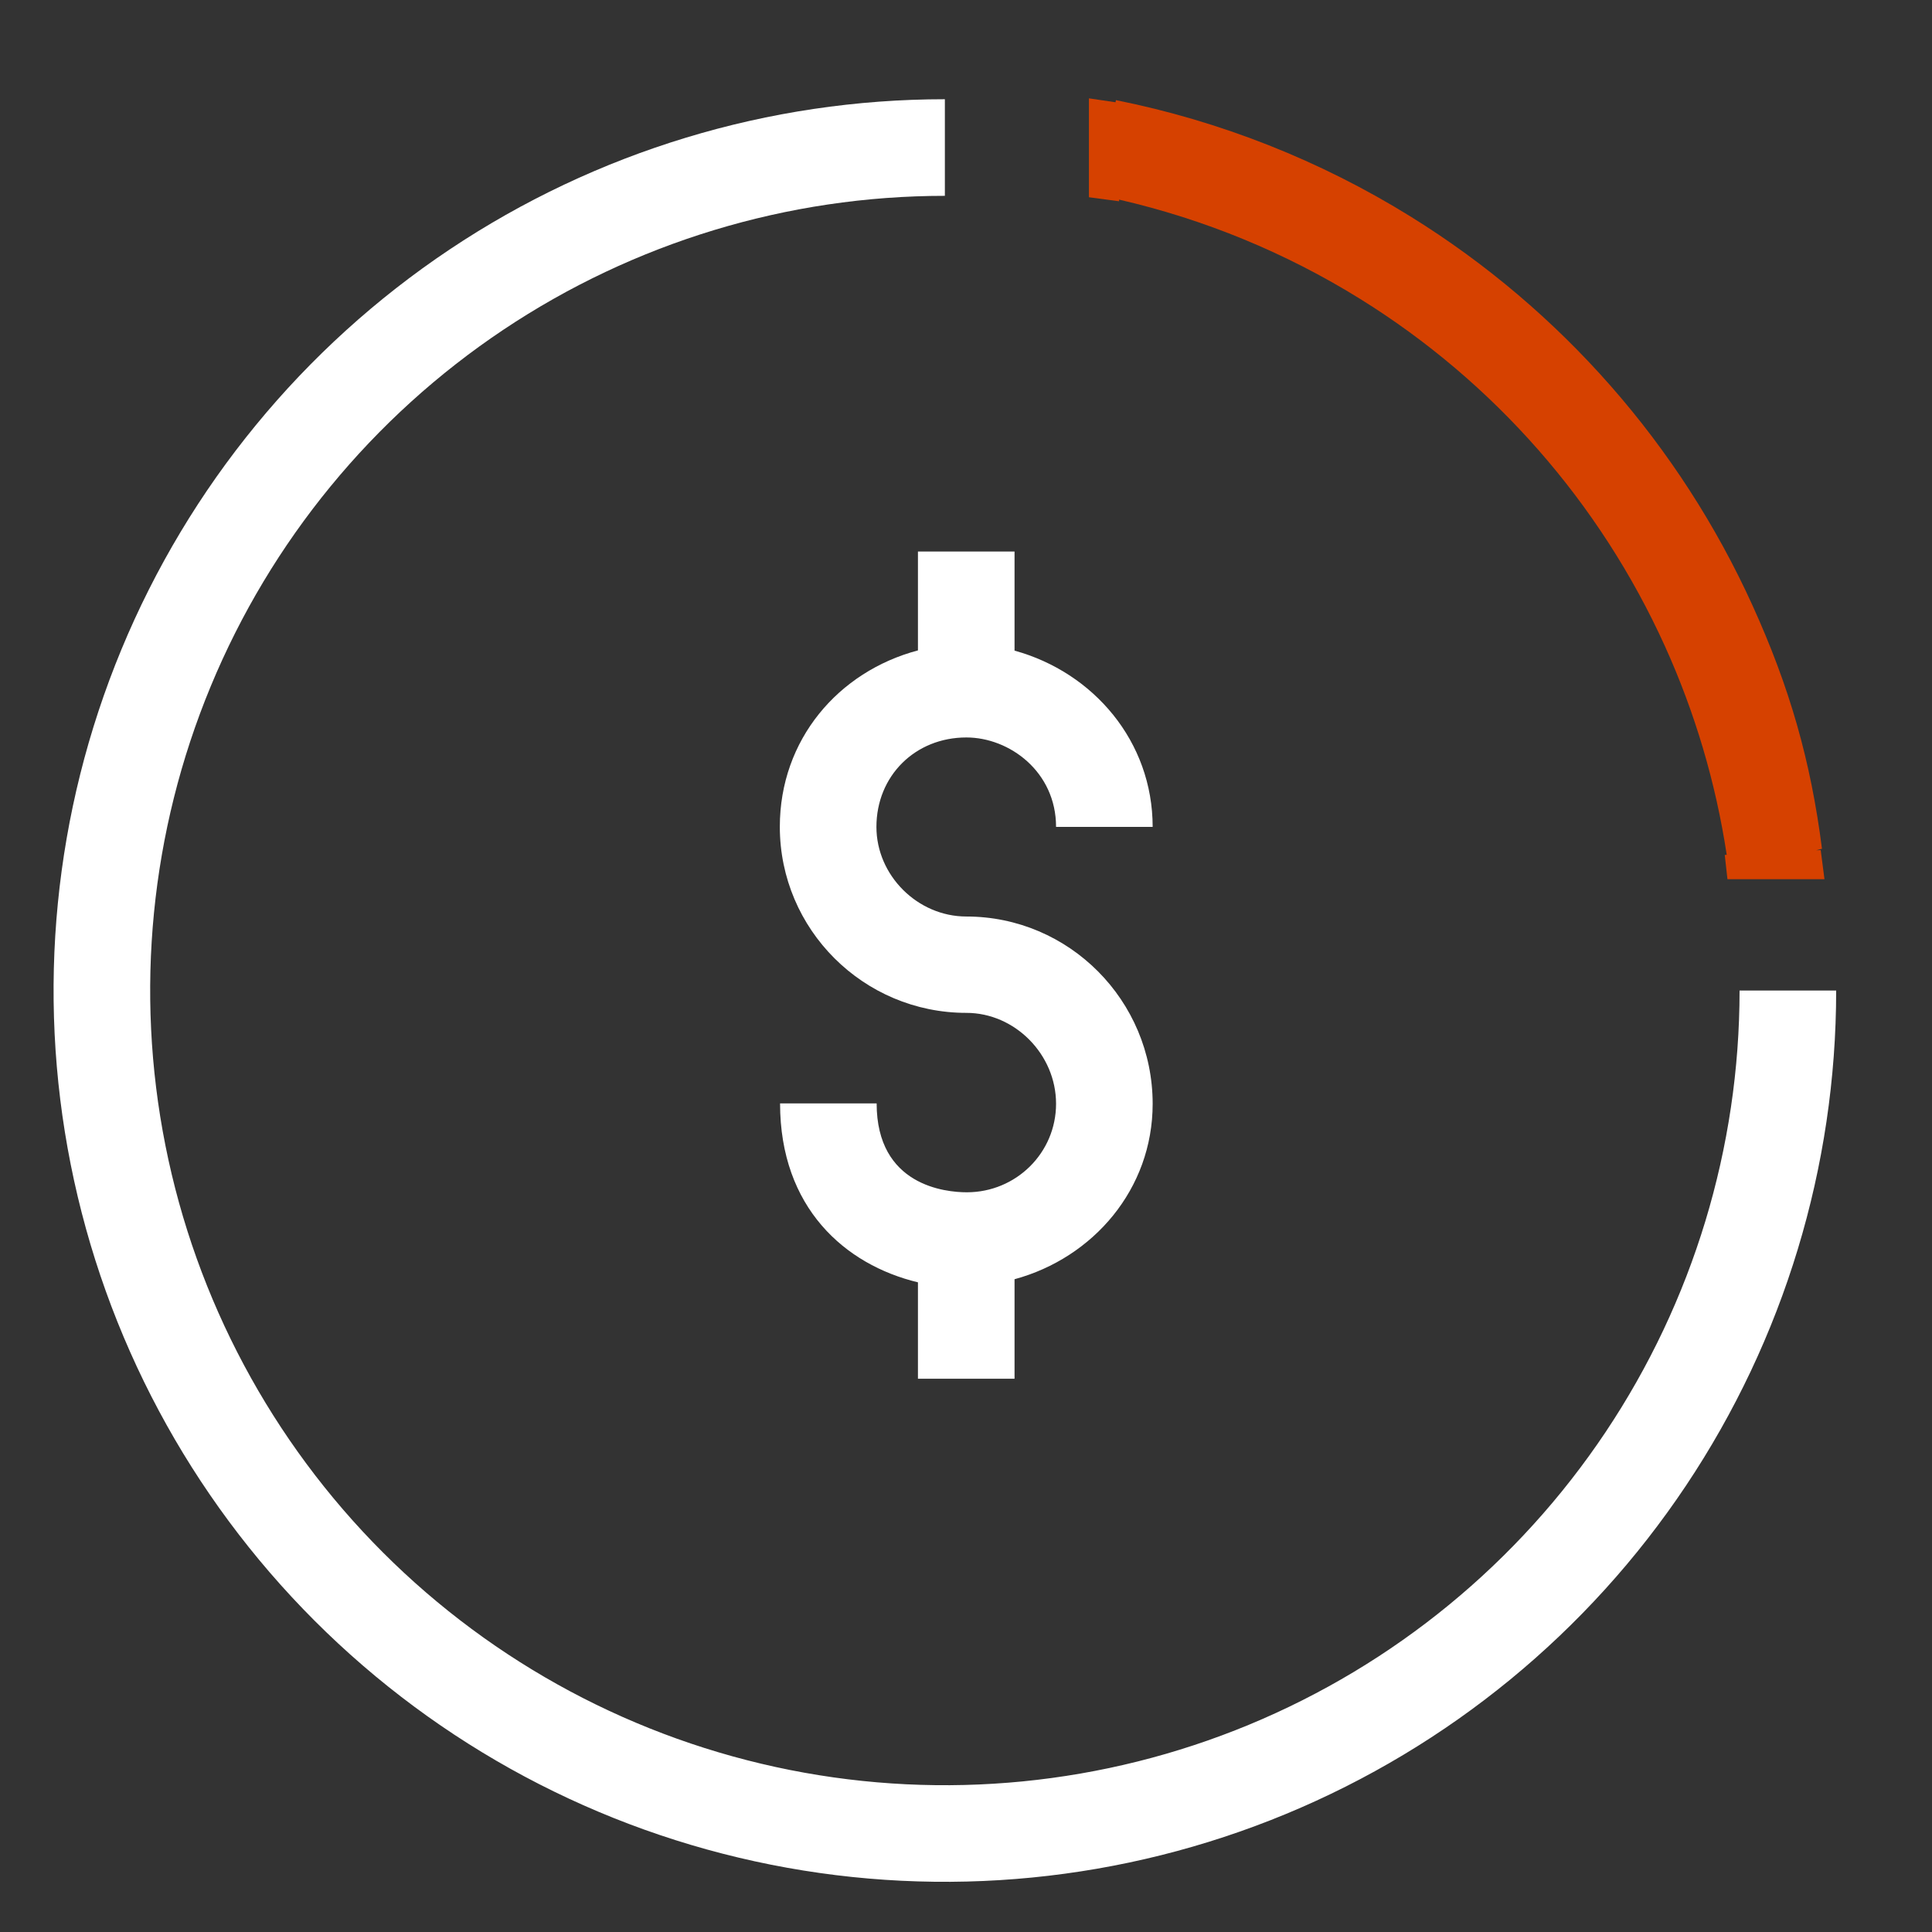
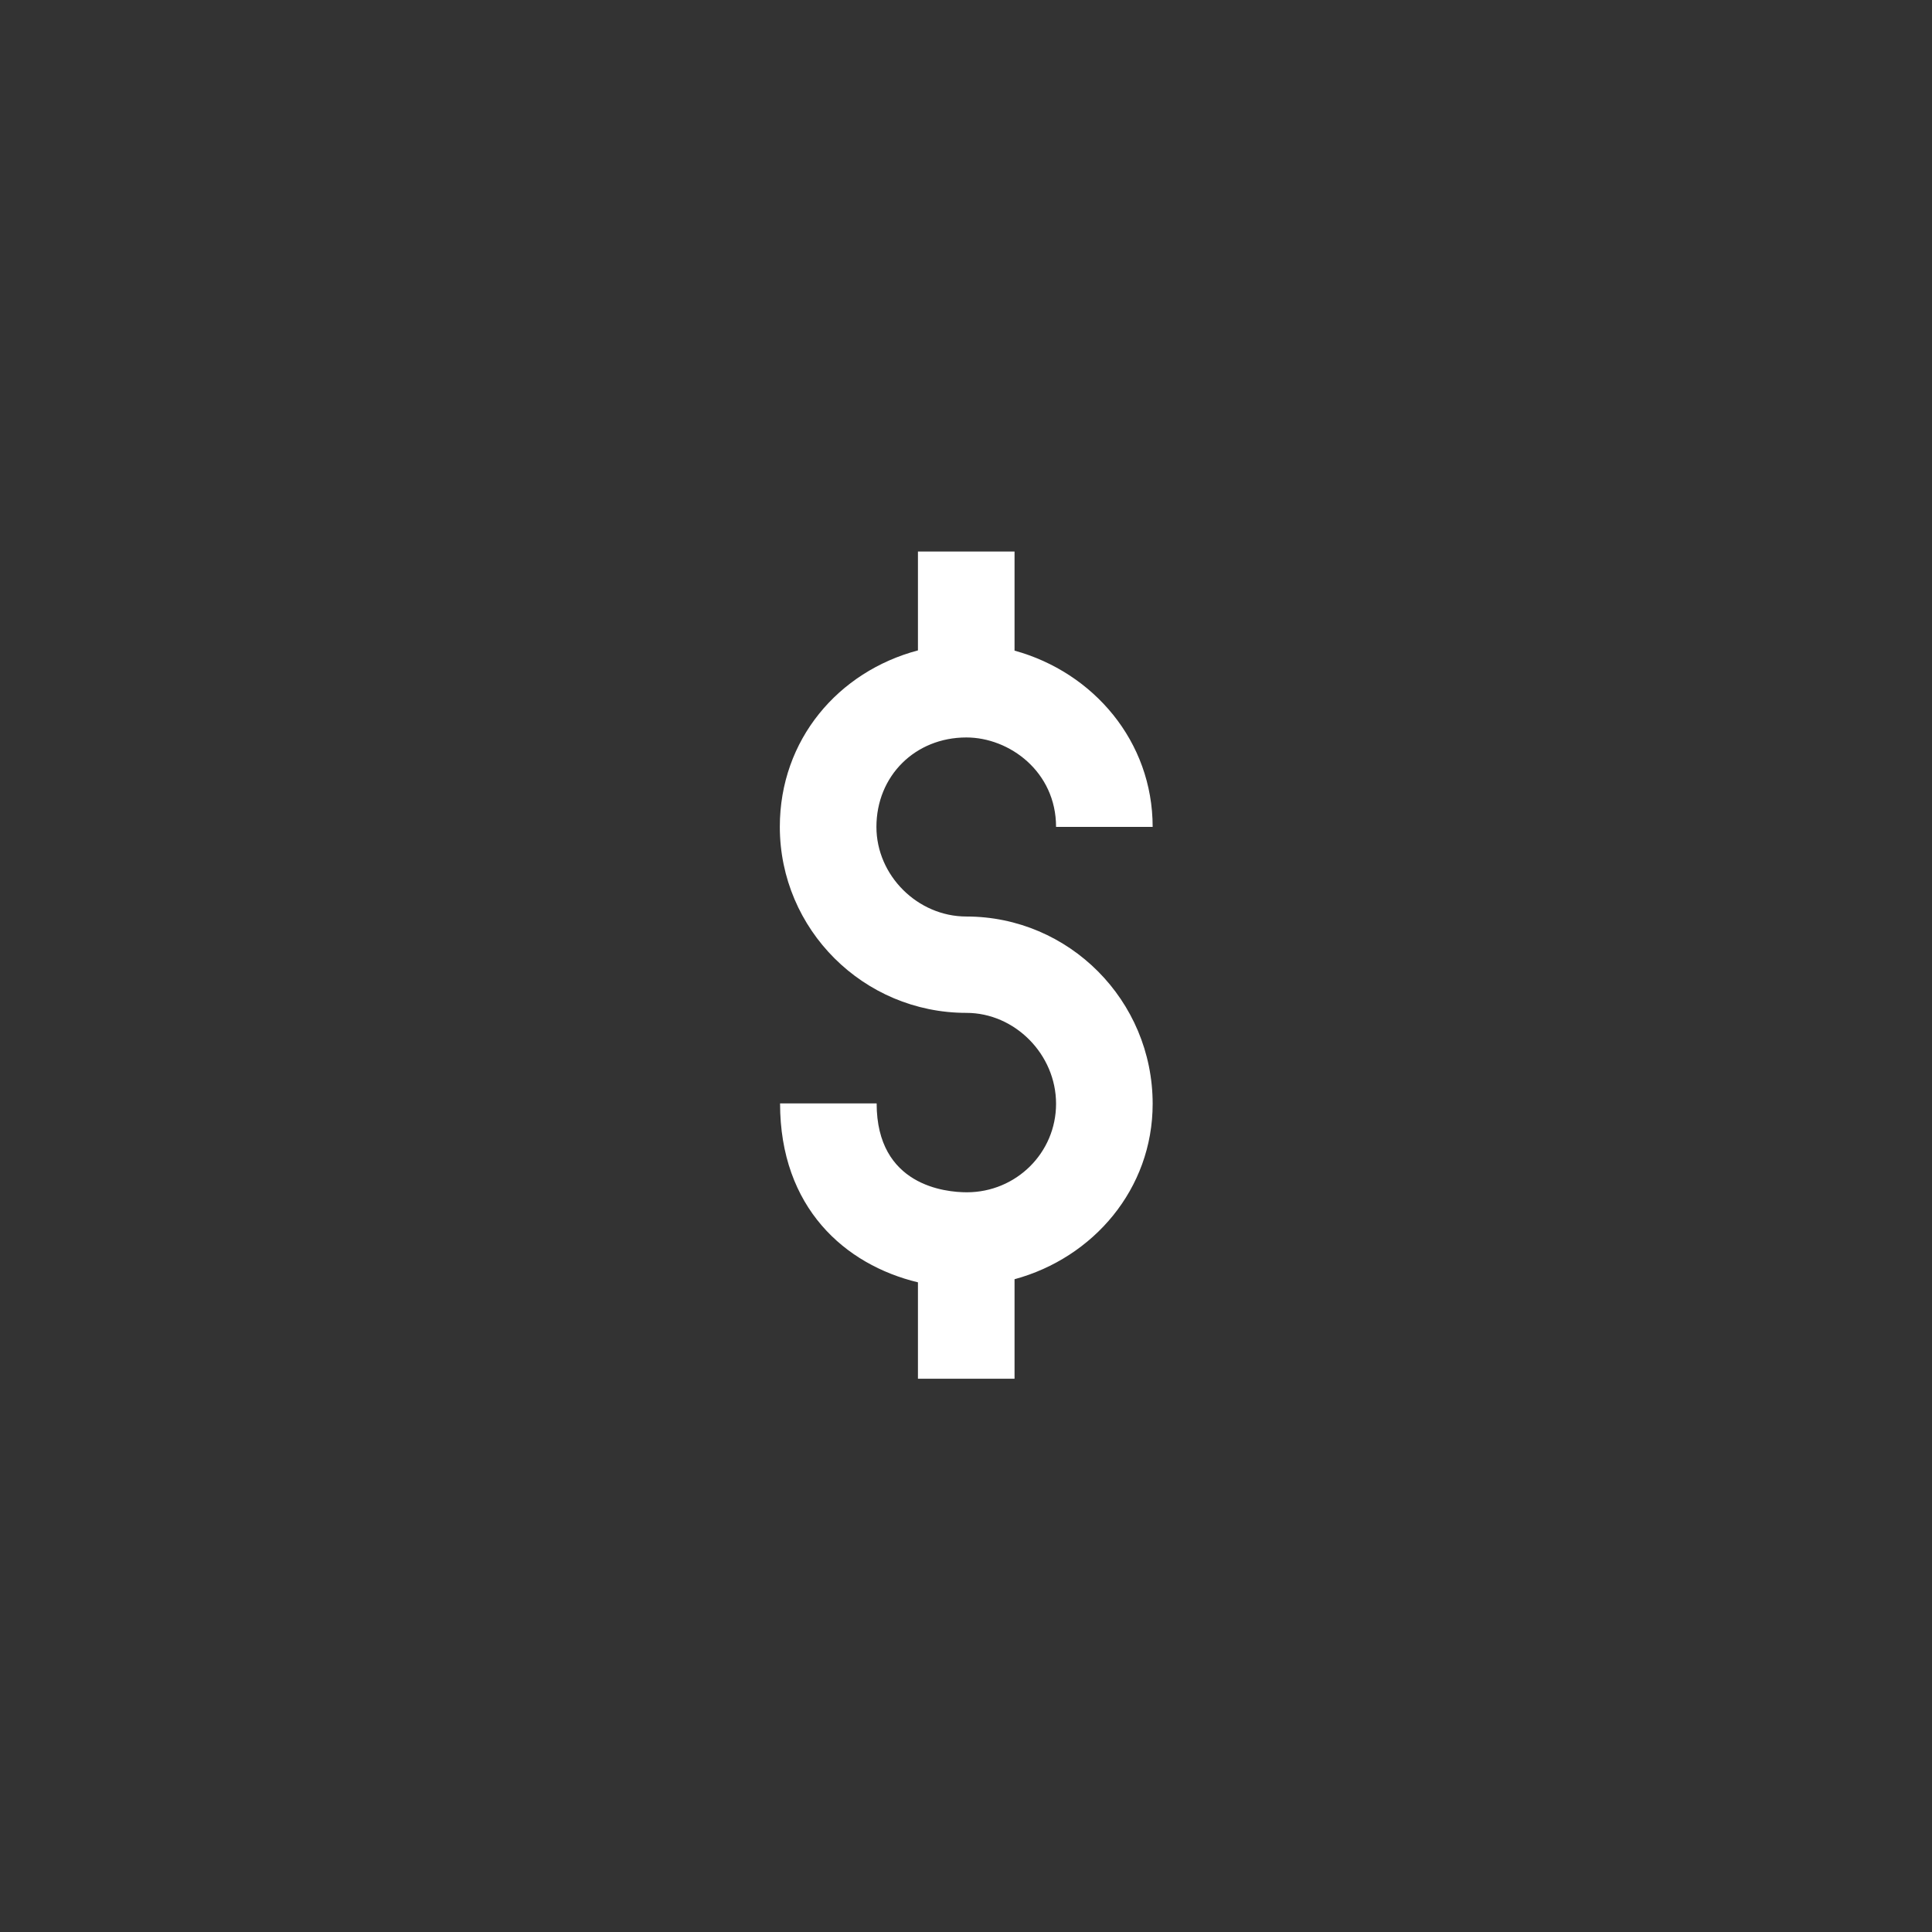
<svg xmlns="http://www.w3.org/2000/svg" width="96" height="96" viewBox="0 0 96 96" fill="none">
  <rect x="0" y="0" width="96" height="96" fill="#333333" stroke="none" />
-   <path d="M88.838 49.219C88.838 57.503 86.381 65.602 81.778 72.49C77.176 79.379 70.634 84.748 62.98 87.918C55.326 91.088 46.903 91.918 38.778 90.302C30.652 88.686 23.189 84.696 17.331 78.838C11.473 72.98 7.483 65.516 5.867 57.391C4.251 49.265 5.08 40.843 8.251 33.189C11.421 25.535 16.79 18.993 23.678 14.39C30.567 9.788 38.665 7.331 46.95 7.331" stroke="white" stroke-width="4.8" />
-   <path fill-rule="evenodd" clip-rule="evenodd" d="M55.43 5.082L54.109 4.887V9.801L55.609 10.001L55.606 9.919C59.822 10.888 63.872 12.548 67.587 14.854C74.222 18.973 79.487 24.967 82.716 32.079C84.225 35.404 85.258 38.904 85.8 42.476L85.702 42.481L85.836 43.686H90.657L90.47 42.24L90.245 42.251L90.533 42.174C89.976 37.803 88.927 34.15 87.086 30.094C83.465 22.119 77.56 15.396 70.118 10.776C65.592 7.966 60.621 6.011 55.451 4.976L55.43 5.082Z" fill="#D64100" />
  <path d="M48.018 50.329C50.435 50.329 52.475 52.398 52.475 54.844C52.475 57.289 50.486 59.244 48.041 59.244C46.989 59.244 43.56 58.924 43.56 54.827H38.761C38.761 60.015 41.995 62.849 45.612 63.718V68.507H50.412V63.564C54.326 62.501 57.275 59.078 57.275 54.849C57.275 49.712 53.12 45.541 48.018 45.541C45.595 45.541 43.549 43.501 43.549 41.089C43.549 38.558 45.469 36.644 48.018 36.644C50.16 36.644 52.475 38.346 52.475 41.089H57.275C57.275 36.838 54.332 33.409 50.412 32.329V27.404H45.612V32.318C41.652 33.369 38.749 36.758 38.749 41.084C38.749 46.187 42.909 50.329 48.018 50.329Z" fill="white" />
</svg>